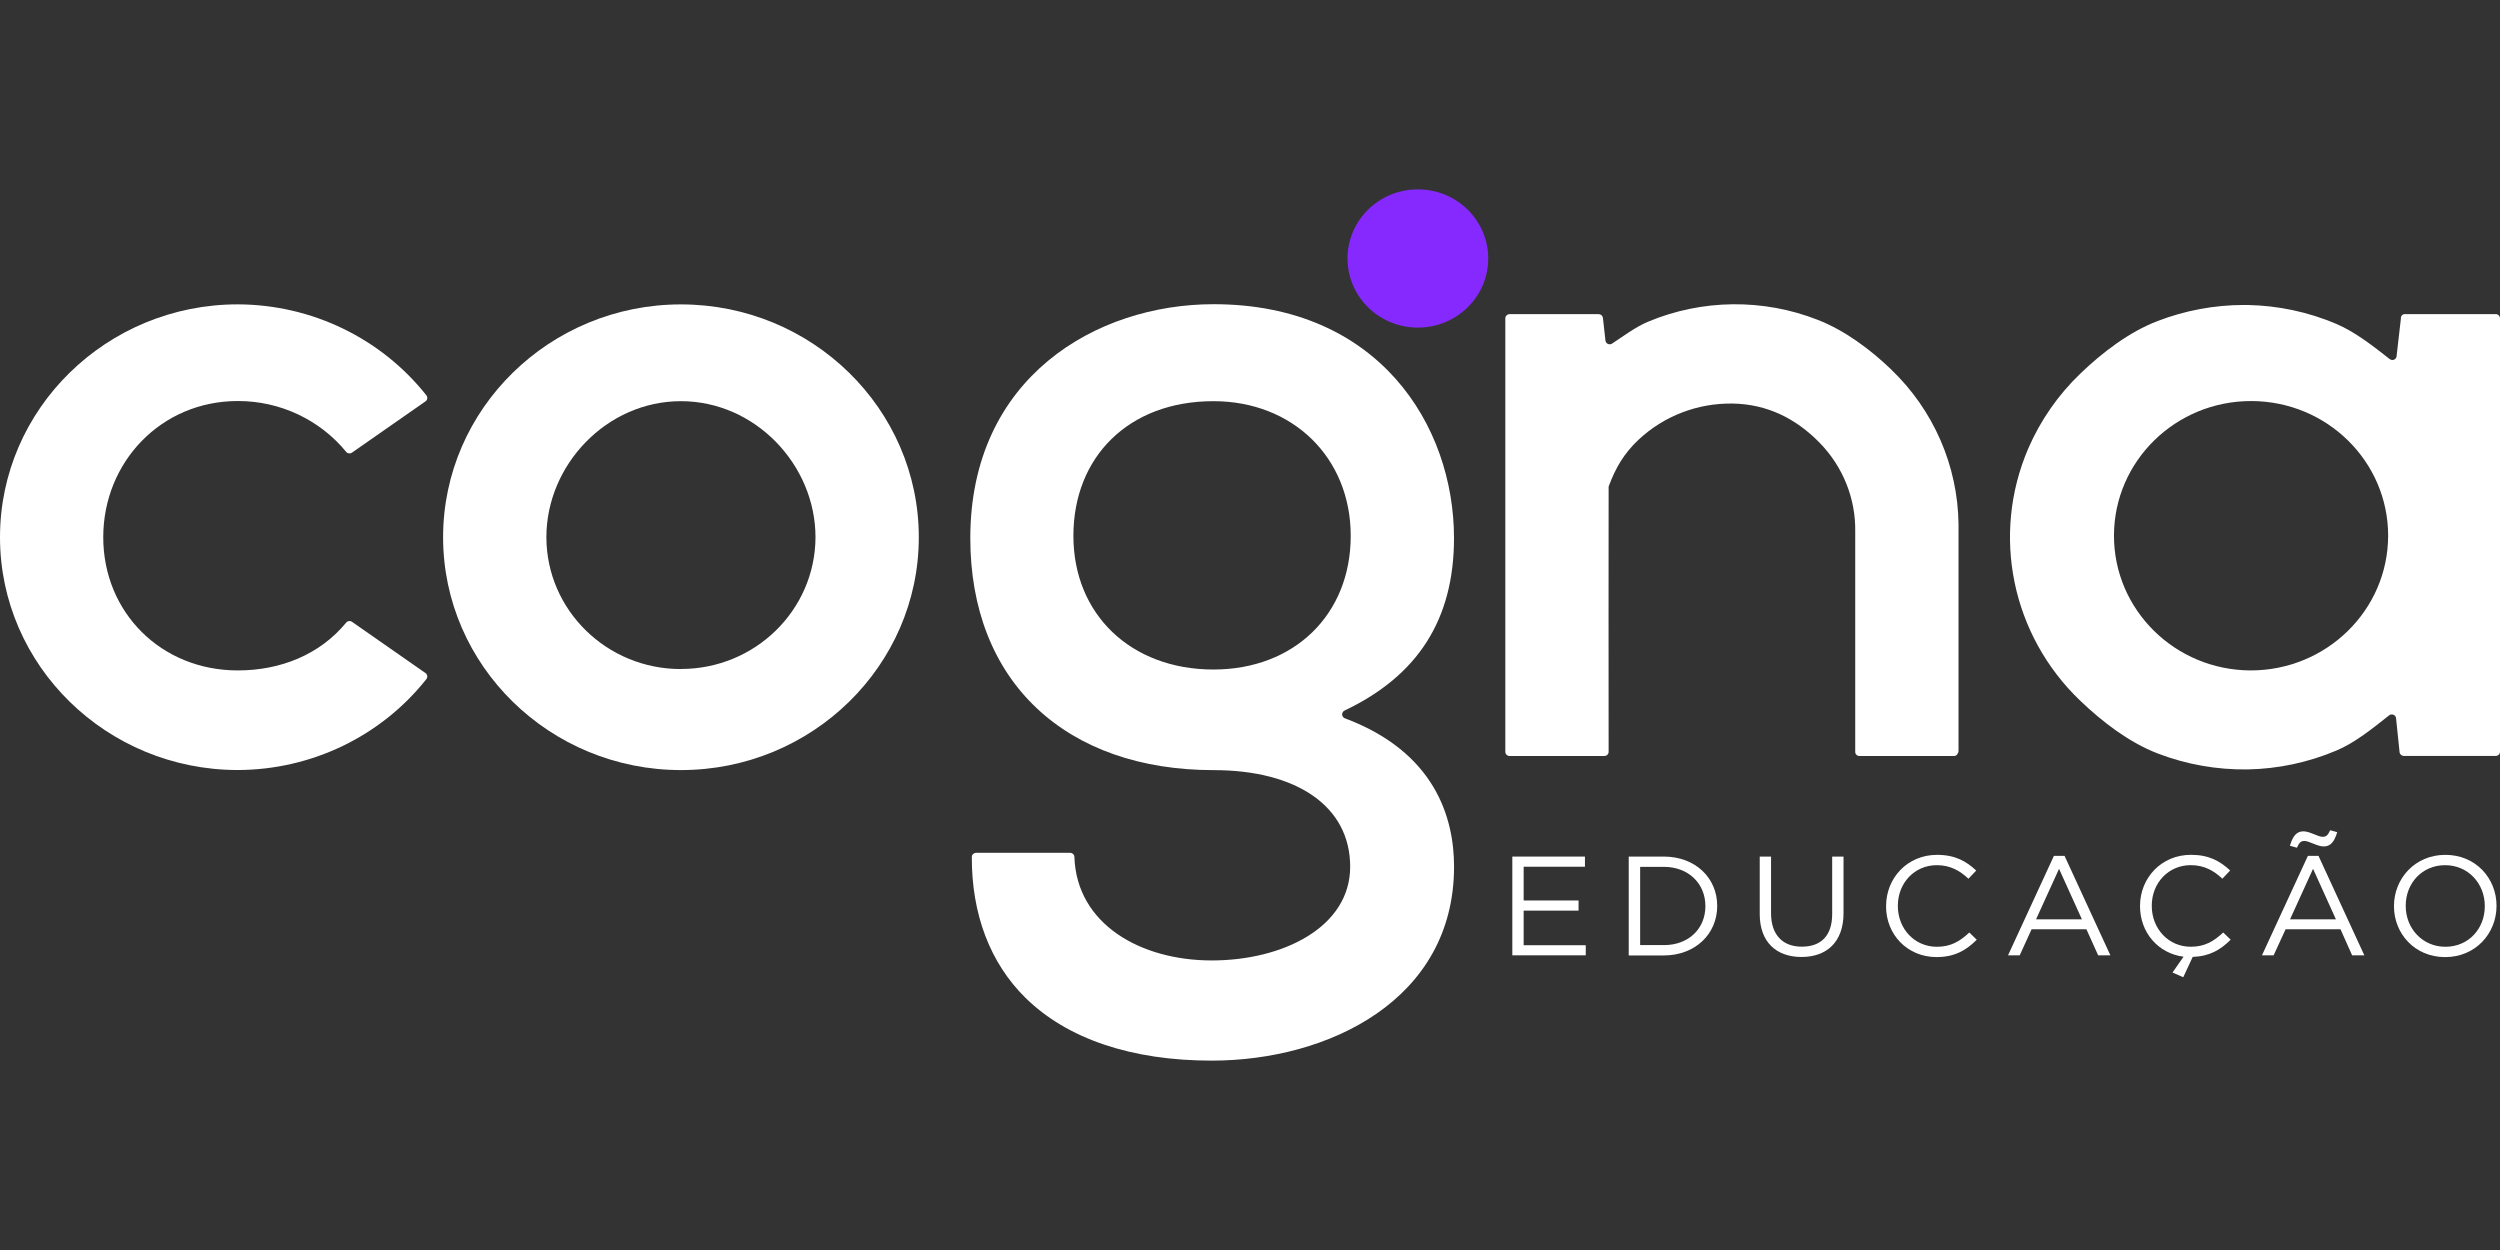
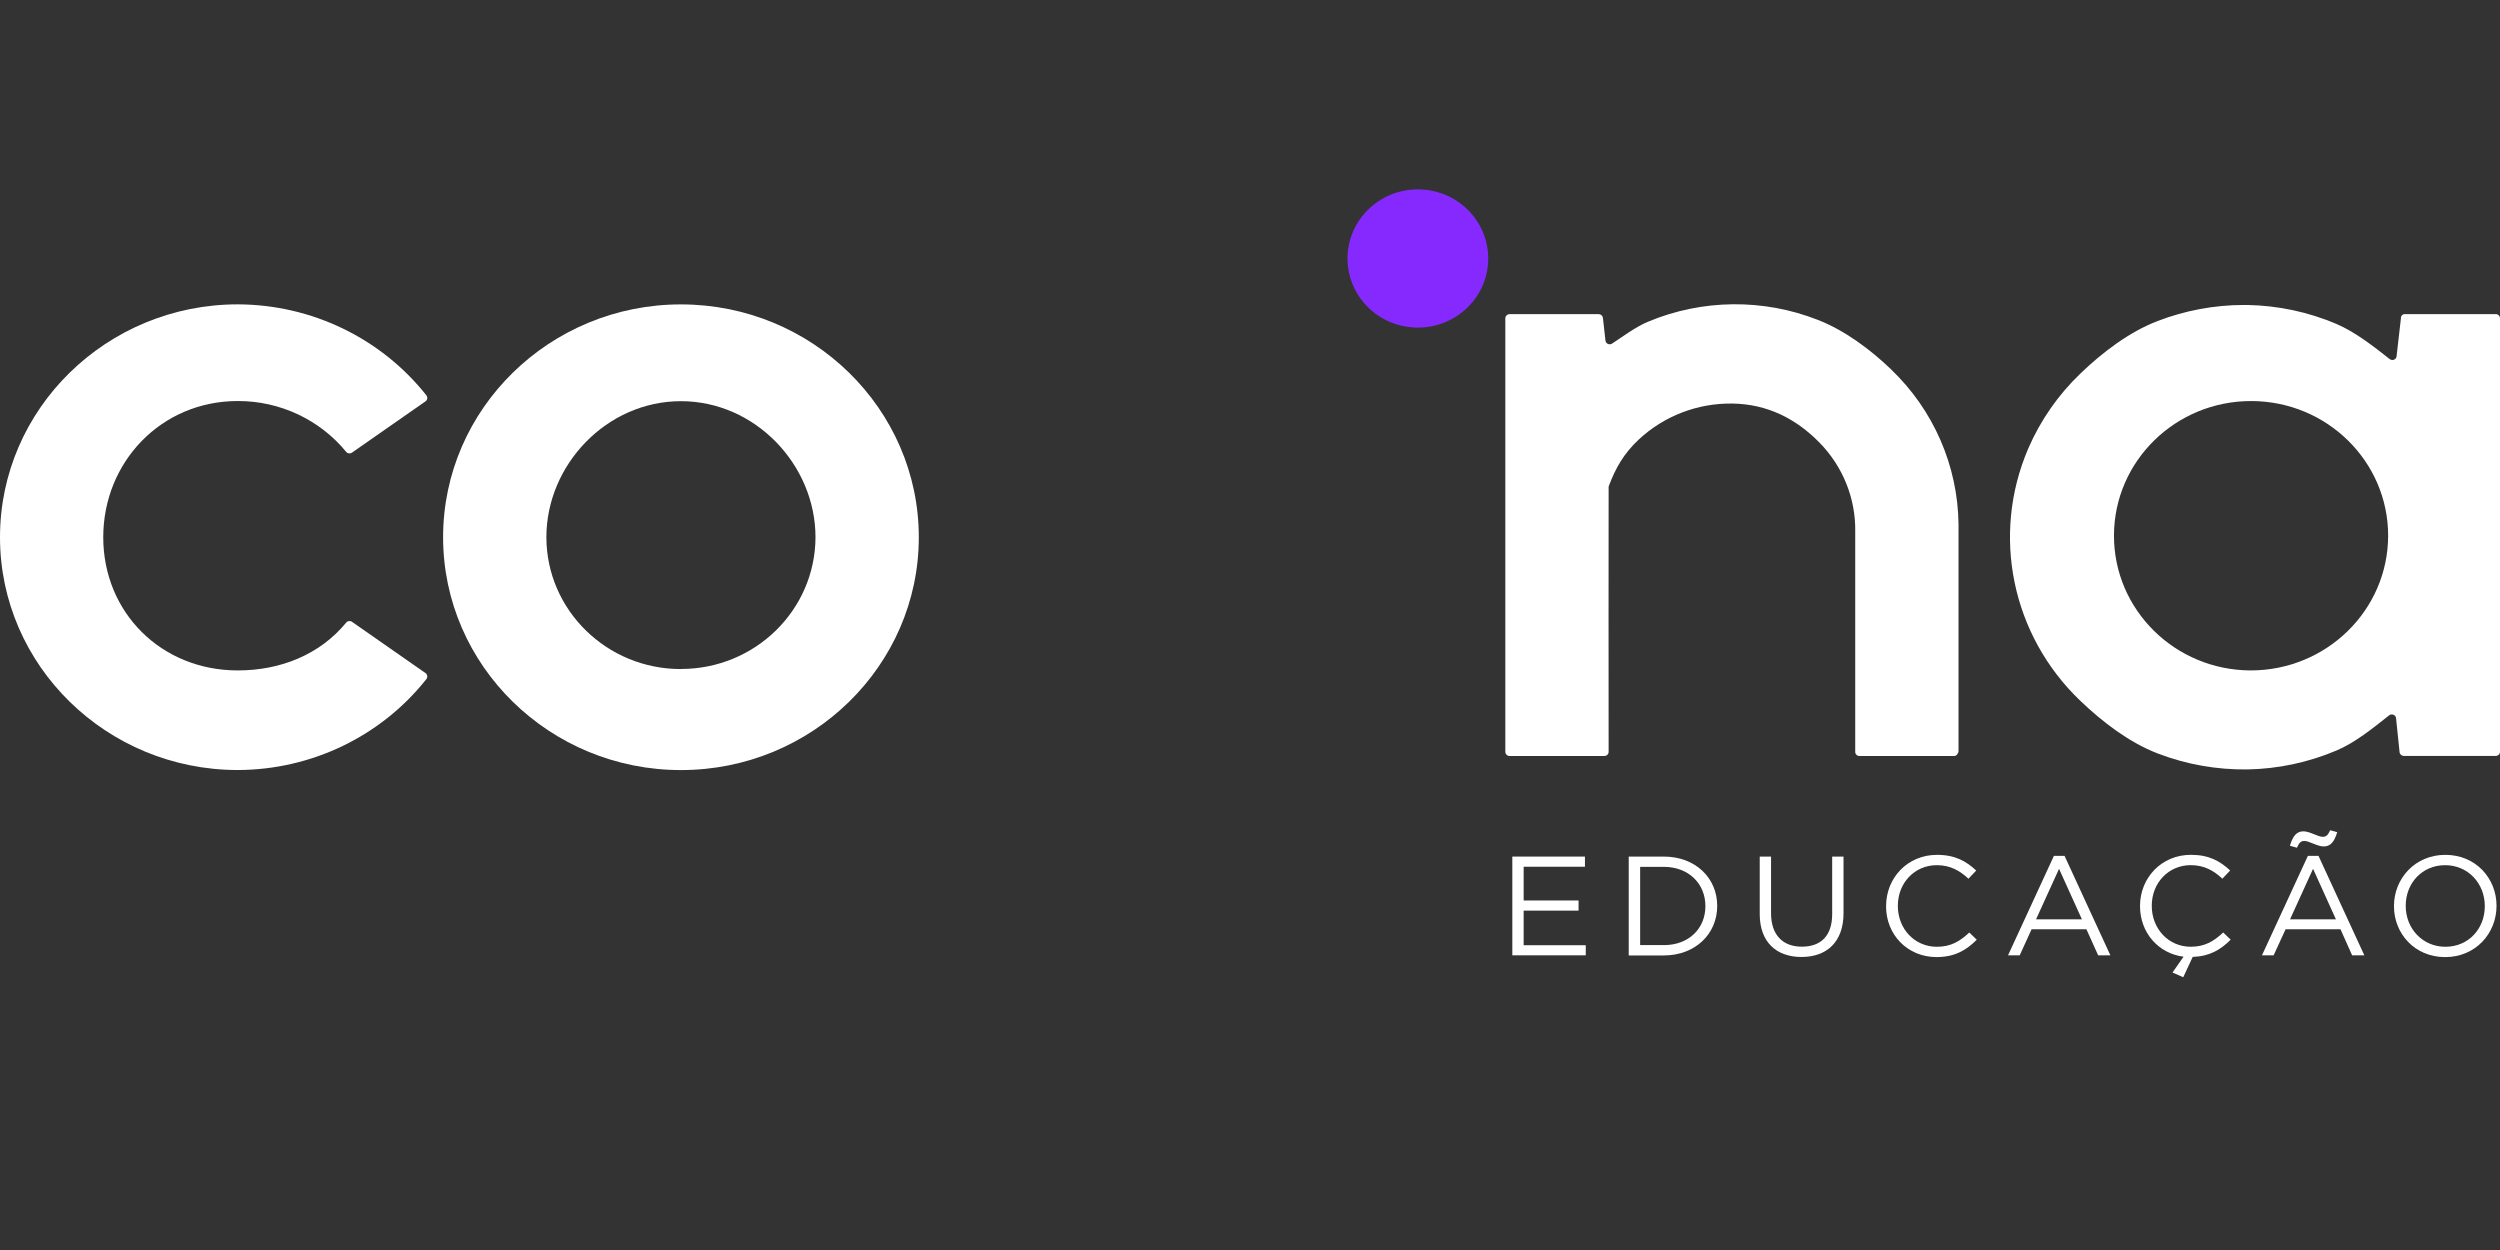
<svg xmlns="http://www.w3.org/2000/svg" width="100" height="50" viewBox="0 0 100 50" fill="none">
  <rect x="0" y="0" width="100" height="50" fill="#333333" stroke="none" />
  <path d="M56.715 13.104C58.269 13.104 59.529 11.867 59.529 10.34C59.529 8.813 58.269 7.575 56.715 7.575C55.161 7.575 53.901 8.813 53.901 10.34C53.901 11.867 55.161 13.104 56.715 13.104Z" fill="#8629FF" />
  <path d="M99.826 12.564H96.184C96.1 12.566 96.035 12.636 96.037 12.718C96.037 12.723 96.037 12.727 96.037 12.732L95.865 14.231C95.865 14.324 95.791 14.399 95.696 14.4C95.656 14.4 95.616 14.387 95.585 14.361C94.932 13.845 94.194 13.271 93.453 12.956C92.332 12.479 91.126 12.223 89.905 12.199H89.749C88.571 12.2 87.405 12.419 86.308 12.84C85.155 13.281 84.085 14.108 83.218 14.939C82.33 15.791 81.622 16.808 81.135 17.929C79.64 21.397 80.467 25.412 83.218 28.037C84.087 28.867 85.155 29.695 86.312 30.14C87.458 30.579 88.679 30.795 89.91 30.777C91.131 30.754 92.337 30.496 93.458 30.021C94.206 29.706 94.909 29.132 95.565 28.614C95.615 28.575 95.681 28.567 95.739 28.59C95.797 28.614 95.837 28.666 95.842 28.729L95.983 30.085C95.992 30.171 96.066 30.237 96.154 30.237H99.829C99.924 30.237 100 30.162 100 30.069V12.734C100 12.641 99.924 12.564 99.829 12.564C99.829 12.564 99.829 12.564 99.828 12.564H99.826ZM90.028 26.817C86.999 26.809 84.551 24.39 84.559 21.415C84.567 18.44 87.029 16.034 90.058 16.042C93.079 16.05 95.525 18.458 95.526 21.427C95.522 24.405 93.06 26.817 90.028 26.817Z" fill="white" />
  <path d="M75.641 14.773C74.807 13.974 73.797 13.22 72.721 12.798C70.535 11.938 68.091 11.962 65.923 12.868C65.428 13.075 64.943 13.442 64.483 13.744C64.403 13.795 64.297 13.774 64.245 13.697C64.229 13.672 64.219 13.645 64.217 13.615L64.116 12.708C64.102 12.626 64.031 12.566 63.946 12.566H60.385C60.29 12.566 60.213 12.641 60.213 12.734V30.072C60.213 30.165 60.29 30.24 60.385 30.24H64.174C64.269 30.24 64.345 30.165 64.345 30.072C64.345 30.072 64.338 19.479 64.345 19.462C64.626 18.706 64.963 18.133 65.543 17.588C66.556 16.638 67.908 16.119 69.309 16.142C70.683 16.166 71.83 16.736 72.777 17.702C73.719 18.662 74.234 19.948 74.209 21.28V30.077C74.209 30.168 74.286 30.24 74.377 30.24C74.377 30.24 74.379 30.24 74.38 30.24H78.17C78.263 30.24 78.341 30.127 78.341 30.036V20.971C78.314 18.634 77.344 16.403 75.64 14.773V14.776L75.641 14.773Z" fill="white" />
  <path d="M9.512 16.041C11.198 16.037 12.793 16.787 13.85 18.078C13.906 18.145 14.006 18.157 14.079 18.105L17.019 16.055C17.058 16.029 17.082 15.989 17.089 15.944C17.096 15.897 17.084 15.85 17.054 15.812C15.243 13.526 12.463 12.184 9.514 12.174C4.268 12.174 0 16.352 0 21.489C0 26.625 4.268 30.801 9.514 30.801C12.463 30.792 15.243 29.452 17.054 27.165C17.084 27.128 17.098 27.078 17.089 27.033C17.082 26.989 17.058 26.948 17.019 26.922L14.079 24.872C14.006 24.821 13.906 24.834 13.85 24.901C12.785 26.197 11.203 26.817 9.512 26.817C6.442 26.817 4.13 24.493 4.13 21.49C4.13 18.487 6.441 16.041 9.512 16.041Z" fill="white" />
-   <path d="M53.781 28.422C56.726 27.025 58.16 24.767 58.16 21.524C58.16 17.018 55.148 12.168 48.543 12.168C43.855 12.168 38.812 15.096 38.812 21.524C38.812 24.337 39.73 26.69 41.468 28.327C43.187 29.948 45.634 30.805 48.543 30.805C51.865 30.805 54.007 32.249 54.007 34.668C54.007 37.087 51.317 38.418 48.47 38.418C45.623 38.418 43.066 36.967 42.976 34.279C42.976 34.188 42.898 34.113 42.805 34.113H39.044C38.951 34.113 38.875 34.185 38.873 34.276C38.863 36.569 39.606 38.523 41.021 39.915C42.691 41.557 45.265 42.425 48.467 42.425C53.135 42.425 58.162 39.998 58.162 34.669C58.162 32.709 57.404 30.086 53.796 28.732C53.708 28.699 53.663 28.601 53.698 28.515C53.713 28.474 53.744 28.441 53.784 28.423L53.781 28.422ZM48.538 26.781C45.24 26.781 42.936 24.58 42.936 21.433C42.936 18.286 45.136 16.047 48.538 16.047C51.719 16.047 54.029 18.312 54.029 21.433C54.029 24.583 51.769 26.781 48.536 26.781H48.538Z" fill="white" />
  <path d="M27.238 12.176C21.991 12.176 17.724 16.354 17.724 21.49C17.724 26.626 21.991 30.803 27.238 30.803C32.484 30.803 36.752 26.625 36.752 21.49C36.752 16.356 32.484 12.176 27.238 12.176ZM27.238 26.762C24.272 26.765 21.863 24.407 21.855 21.493C21.855 18.588 24.271 16.047 27.238 16.047C30.204 16.047 32.62 18.588 32.62 21.493C32.608 24.405 30.203 26.76 27.238 26.759V26.762Z" fill="white" />
  <path d="M60.493 34.263H63.398V34.669H60.946V36.019H63.142V36.425H60.946V37.809H63.43V38.213H60.493V34.261V34.263Z" fill="white" />
  <path d="M65.149 34.263H66.55C67.814 34.263 68.688 35.117 68.688 36.23V36.241C68.688 37.354 67.814 38.218 66.55 38.218H65.149V34.263ZM66.55 37.805C67.567 37.805 68.216 37.127 68.216 36.251V36.239C68.216 35.365 67.563 34.674 66.55 34.674H65.606V37.803H66.55V37.805Z" fill="white" />
  <path d="M70.389 36.563V34.263H70.842V36.533C70.842 37.387 71.302 37.867 72.073 37.867C72.844 37.867 73.287 37.426 73.287 36.563V34.263H73.741V36.528C73.741 37.681 73.068 38.279 72.06 38.279C71.052 38.279 70.389 37.681 70.389 36.563Z" fill="white" />
  <path d="M75.444 36.251V36.239C75.444 35.121 76.295 34.194 77.479 34.194C78.21 34.194 78.647 34.449 79.049 34.821L78.738 35.149C78.399 34.833 78.019 34.607 77.472 34.607C76.582 34.607 75.914 35.319 75.914 36.228V36.239C75.914 37.157 76.587 37.871 77.472 37.871C78.024 37.871 78.386 37.663 78.772 37.3L79.07 37.589C78.652 38.007 78.192 38.283 77.461 38.283C76.296 38.283 75.442 37.387 75.442 36.249L75.444 36.251Z" fill="white" />
  <path d="M82.156 34.235H82.582L84.416 38.214H83.927L83.456 37.17H81.264L80.788 38.214H80.321L82.156 34.235ZM83.276 36.772L82.362 34.753L81.442 36.772H83.276Z" fill="white" />
  <path d="M86.9 38.901L87.342 38.268C86.325 38.139 85.601 37.297 85.601 36.249V36.238C85.601 35.12 86.452 34.193 87.636 34.193C88.367 34.193 88.804 34.447 89.206 34.819L88.895 35.148C88.556 34.831 88.176 34.606 87.629 34.606C86.739 34.606 86.071 35.317 86.071 36.226V36.238C86.071 37.155 86.744 37.87 87.629 37.87C88.181 37.87 88.543 37.661 88.928 37.299L89.228 37.587C88.826 37.989 88.387 38.253 87.709 38.276L87.33 39.089L86.898 38.9L86.9 38.901Z" fill="white" />
  <path d="M92.315 34.235H92.74L94.574 38.214H94.086L93.619 37.17H91.424L90.944 38.214H90.478L92.315 34.235ZM91.597 33.829C91.712 33.439 91.866 33.253 92.137 33.253C92.39 33.253 92.717 33.473 92.908 33.473C93.057 33.473 93.121 33.395 93.207 33.209L93.488 33.287C93.373 33.677 93.219 33.858 92.948 33.858C92.695 33.858 92.366 33.638 92.177 33.638C92.028 33.638 91.964 33.716 91.878 33.909L91.597 33.83V33.829ZM93.436 36.772L92.522 34.753L91.602 36.772H93.436Z" fill="white" />
  <path d="M95.759 36.251V36.239C95.759 35.149 96.593 34.194 97.814 34.194C99.035 34.194 99.861 35.138 99.861 36.228V36.239C99.861 37.33 99.027 38.284 97.806 38.284C96.585 38.284 95.759 37.341 95.759 36.251ZM99.392 36.251V36.239C99.392 35.342 98.726 34.607 97.804 34.607C96.882 34.607 96.229 35.33 96.229 36.228V36.239C96.229 37.137 96.896 37.871 97.818 37.871C98.74 37.871 99.392 37.148 99.392 36.251Z" fill="white" />
</svg>